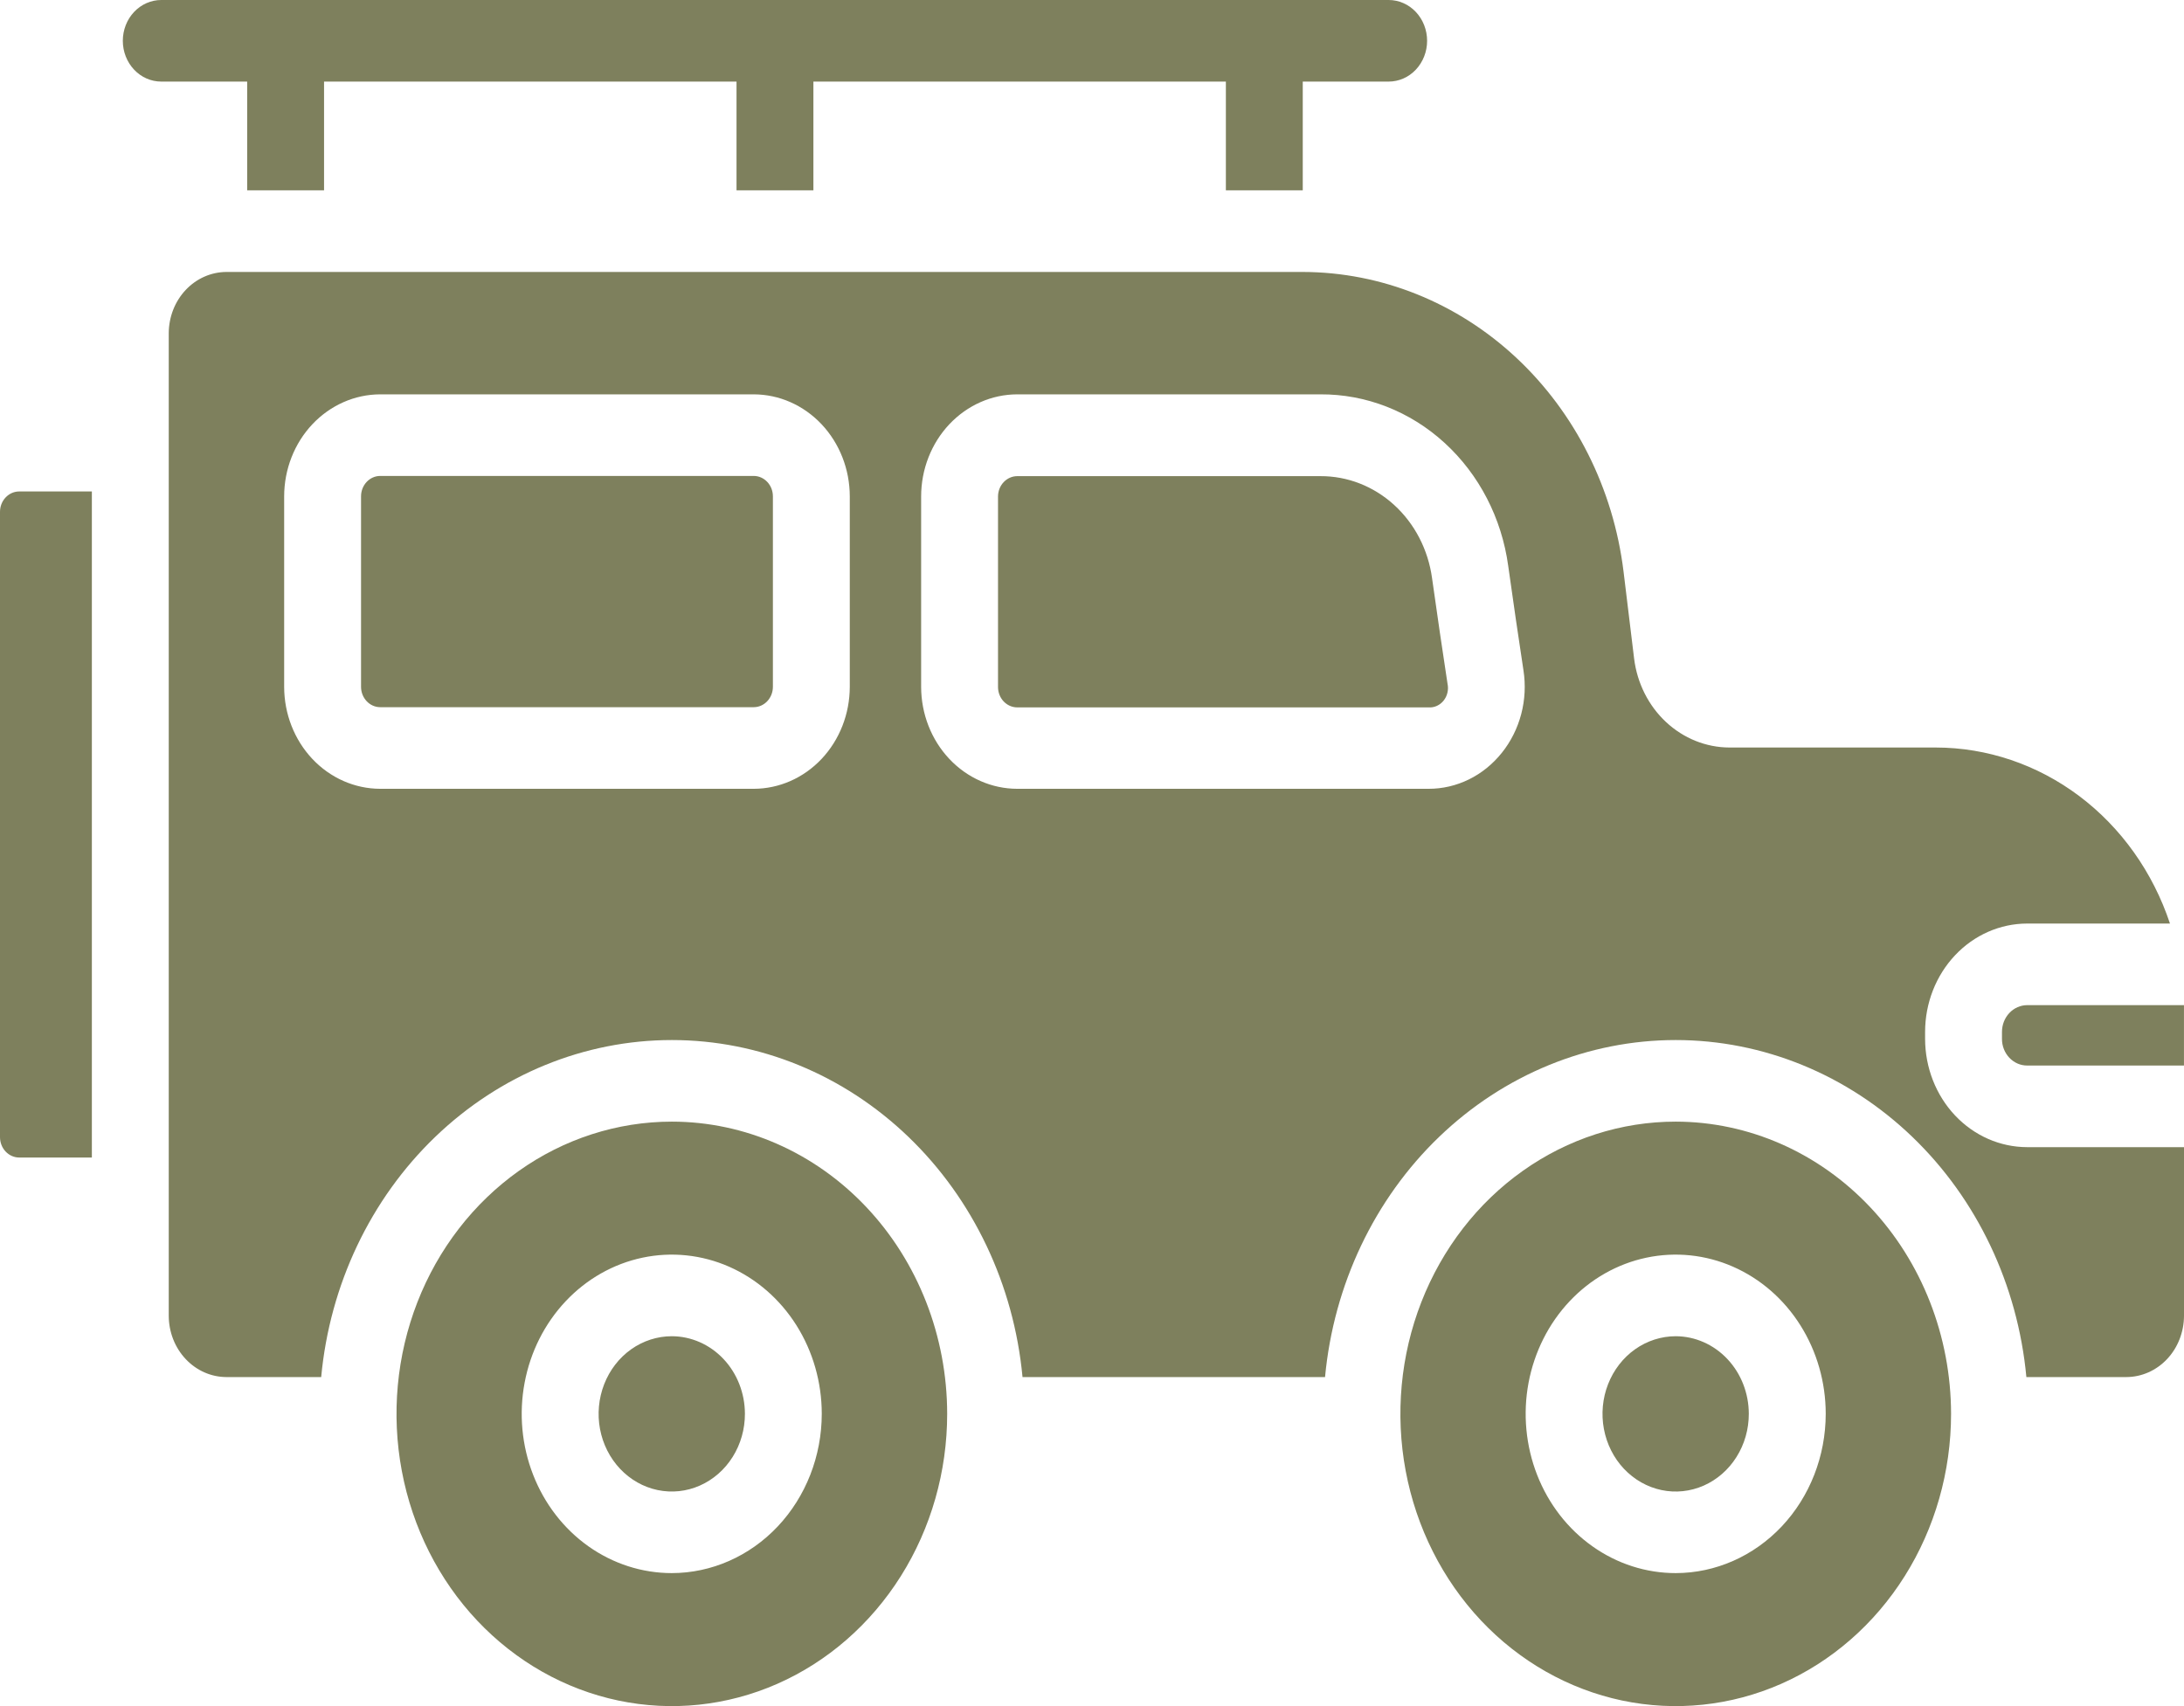
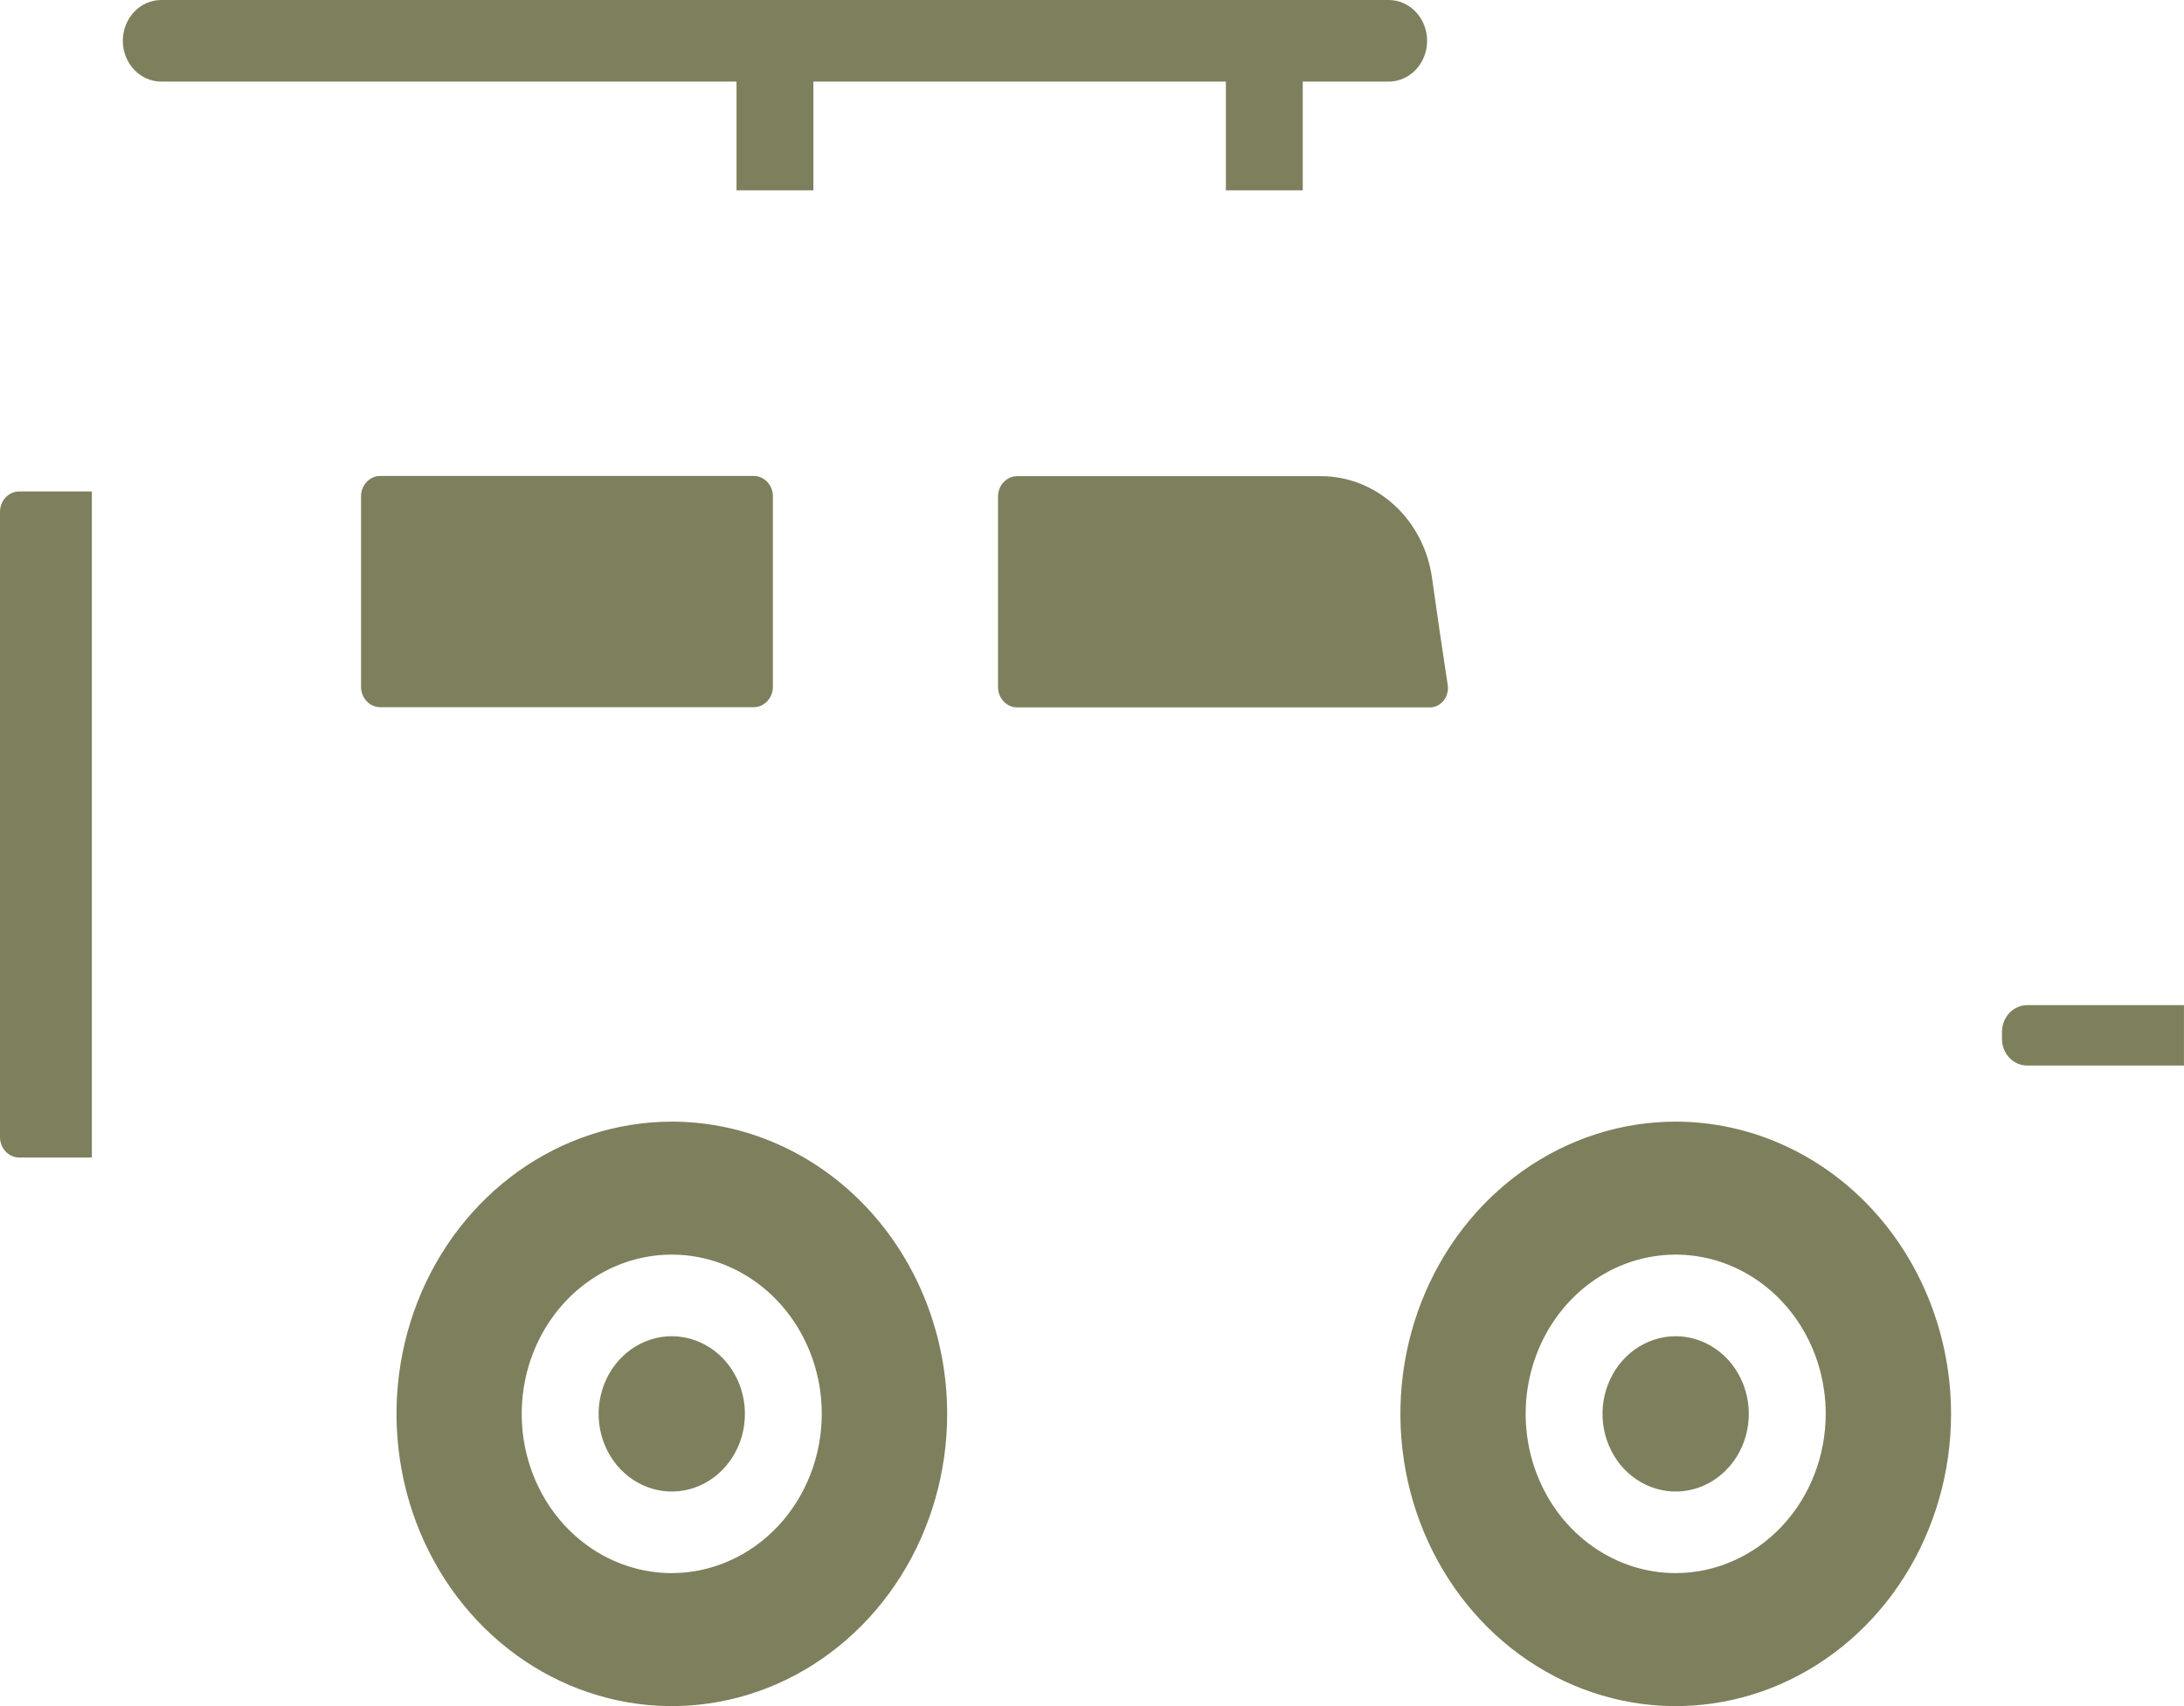
<svg xmlns="http://www.w3.org/2000/svg" width="64" height="50" viewBox="0 0 64 50" fill="none">
  <path d="M58.666 30.24V30.444C58.665 30.547 58.684 30.648 58.721 30.744C58.758 30.839 58.813 30.925 58.881 30.998C58.95 31.071 59.031 31.128 59.121 31.168C59.21 31.207 59.306 31.227 59.403 31.227H63.999V29.457H59.403C59.208 29.458 59.02 29.541 58.882 29.687C58.744 29.834 58.666 30.033 58.666 30.24Z" fill="#7E805D" />
-   <path d="M56.729 21.907H50.679C49.995 21.905 49.335 21.64 48.821 21.16C48.307 20.681 47.975 20.02 47.886 19.3L47.576 16.747C47.278 14.323 46.16 12.097 44.431 10.482C42.702 8.868 40.479 7.975 38.176 7.97H6.635C6.187 7.972 5.758 8.161 5.442 8.497C5.125 8.833 4.947 9.289 4.945 9.764V38.563C4.947 39.039 5.125 39.494 5.442 39.83C5.758 40.166 6.187 40.356 6.635 40.357H9.412C9.665 37.651 10.857 35.141 12.756 33.316C14.655 31.491 17.126 30.48 19.688 30.48C22.25 30.48 24.72 31.491 26.619 33.316C28.518 35.141 29.71 37.651 29.964 40.357H38.829C39.083 37.651 40.275 35.141 42.174 33.316C44.073 31.491 46.543 30.48 49.105 30.48C51.667 30.48 54.138 31.491 56.037 33.316C57.936 35.141 59.128 37.651 59.381 40.357H62.31C62.758 40.356 63.187 40.166 63.504 39.83C63.82 39.494 63.998 39.039 64 38.563V33.619H59.404C58.611 33.618 57.85 33.284 57.29 32.689C56.729 32.093 56.414 31.286 56.413 30.444V30.241C56.414 29.399 56.729 28.592 57.29 27.997C57.85 27.401 58.611 27.067 59.404 27.066H63.589C63.088 25.559 62.159 24.254 60.931 23.33C59.702 22.406 58.234 21.909 56.729 21.907ZM24.902 20.128C24.901 20.921 24.604 21.68 24.076 22.241C23.548 22.801 22.833 23.116 22.086 23.117H11.143C10.396 23.116 9.681 22.801 9.153 22.241C8.625 21.68 8.328 20.921 8.327 20.128V14.547C8.328 13.754 8.625 12.995 9.153 12.434C9.681 11.874 10.396 11.558 11.143 11.557H22.086C22.833 11.558 23.548 11.874 24.076 12.434C24.604 12.995 24.901 13.754 24.902 14.547V20.128ZM44.009 22.063C43.744 22.394 43.416 22.66 43.045 22.842C42.674 23.024 42.271 23.118 41.862 23.117H29.809C29.062 23.116 28.347 22.801 27.819 22.241C27.291 21.68 26.994 20.921 26.993 20.128V14.547C26.994 13.754 27.291 12.995 27.819 12.434C28.347 11.874 29.062 11.558 29.809 11.557H38.692C40.027 11.549 41.319 12.053 42.331 12.978C43.343 13.902 44.006 15.183 44.197 16.586C44.345 17.638 44.503 18.733 44.643 19.641C44.71 20.07 44.688 20.508 44.578 20.927C44.468 21.345 44.274 21.733 44.009 22.063Z" fill="#7E805D" />
  <path d="M22.086 13.948H11.143C10.832 13.948 10.58 14.216 10.58 14.546V20.127C10.58 20.457 10.832 20.725 11.143 20.725H22.086C22.397 20.725 22.649 20.457 22.649 20.127V14.546C22.649 14.216 22.397 13.948 22.086 13.948Z" fill="#7E805D" />
  <path d="M41.965 16.944C41.851 16.11 41.457 15.348 40.855 14.799C40.254 14.25 39.486 13.95 38.692 13.954H29.809C29.66 13.954 29.517 14.018 29.411 14.13C29.305 14.242 29.246 14.394 29.246 14.552V20.134C29.246 20.292 29.305 20.444 29.411 20.556C29.517 20.668 29.66 20.731 29.809 20.731H41.862C41.946 20.737 42.029 20.722 42.106 20.687C42.182 20.652 42.251 20.599 42.304 20.532C42.358 20.464 42.397 20.384 42.416 20.298C42.436 20.212 42.437 20.122 42.418 20.036C42.275 19.111 42.115 18.005 41.965 16.944Z" fill="#7E805D" />
  <path d="M49.107 39.16C48.683 39.16 48.268 39.293 47.915 39.542C47.562 39.792 47.286 40.148 47.124 40.563C46.961 40.979 46.918 41.437 47.001 41.879C47.084 42.321 47.288 42.727 47.588 43.045C47.888 43.363 48.27 43.58 48.686 43.668C49.102 43.756 49.534 43.71 49.925 43.538C50.317 43.365 50.652 43.073 50.887 42.698C51.123 42.323 51.248 41.883 51.247 41.432C51.246 40.83 51.02 40.253 50.619 39.828C50.218 39.402 49.674 39.162 49.107 39.16Z" fill="#7E805D" />
  <path d="M19.686 39.16C19.262 39.16 18.847 39.294 18.494 39.544C18.142 39.794 17.867 40.15 17.705 40.566C17.543 40.982 17.5 41.44 17.583 41.881C17.666 42.323 17.871 42.728 18.171 43.046C18.471 43.364 18.854 43.581 19.27 43.668C19.686 43.755 20.117 43.71 20.508 43.537C20.9 43.364 21.235 43.072 21.47 42.697C21.705 42.323 21.83 41.883 21.829 41.432C21.828 40.83 21.602 40.252 21.2 39.826C20.798 39.4 20.253 39.161 19.686 39.16Z" fill="#7E805D" />
  <path d="M19.685 32.871C18.089 32.872 16.529 33.375 15.203 34.316C13.876 35.258 12.842 36.596 12.232 38.161C11.622 39.726 11.463 41.448 11.775 43.109C12.087 44.771 12.855 46.296 13.984 47.494C15.113 48.691 16.551 49.506 18.116 49.836C19.681 50.166 21.303 49.996 22.778 49.347C24.252 48.698 25.511 47.6 26.398 46.191C27.284 44.783 27.756 43.127 27.756 41.433C27.754 39.161 26.903 36.984 25.39 35.379C23.876 33.773 21.824 32.871 19.685 32.871ZM19.685 46.102C18.815 46.102 17.965 45.828 17.242 45.316C16.519 44.803 15.955 44.074 15.623 43.221C15.29 42.368 15.203 41.43 15.373 40.525C15.542 39.619 15.961 38.788 16.576 38.135C17.191 37.482 17.974 37.038 18.827 36.858C19.68 36.678 20.564 36.77 21.367 37.123C22.17 37.477 22.857 38.075 23.34 38.842C23.823 39.61 24.081 40.512 24.081 41.435C24.08 42.672 23.616 43.858 22.792 44.733C21.968 45.608 20.85 46.101 19.685 46.102Z" fill="#7E805D" />
  <path d="M0 15.001V33.325C0 33.484 0.059 33.636 0.165 33.748C0.271 33.86 0.414 33.923 0.563 33.923H2.692V14.403H0.563C0.414 14.403 0.271 14.466 0.165 14.578C0.059 14.69 0 14.842 0 15.001Z" fill="#7E805D" />
  <path d="M49.108 32.871C47.512 32.87 45.952 33.372 44.625 34.313C43.297 35.254 42.263 36.592 41.652 38.157C41.041 39.722 40.881 41.444 41.192 43.106C41.503 44.767 42.272 46.294 43.4 47.492C44.529 48.69 45.967 49.505 47.532 49.836C49.097 50.166 50.72 49.996 52.194 49.348C53.669 48.699 54.929 47.601 55.815 46.192C56.701 44.783 57.174 43.127 57.174 41.433C57.171 39.163 56.32 36.987 54.808 35.382C53.296 33.777 51.246 32.874 49.108 32.871ZM49.108 46.102C48.239 46.103 47.388 45.83 46.665 45.317C45.941 44.805 45.377 44.076 45.044 43.224C44.711 42.371 44.623 41.432 44.792 40.527C44.962 39.621 45.38 38.789 45.995 38.136C46.609 37.483 47.393 37.038 48.246 36.858C49.099 36.678 49.983 36.77 50.786 37.123C51.59 37.476 52.277 38.074 52.76 38.842C53.243 39.609 53.501 40.512 53.501 41.435C53.5 42.672 53.037 43.858 52.213 44.733C51.389 45.607 50.273 46.1 49.108 46.102Z" fill="#7E805D" />
-   <path d="M40.693 0H4.726C4.427 0 4.14 0.126 3.929 0.35C3.718 0.574 3.599 0.879 3.599 1.196C3.599 1.513 3.718 1.817 3.929 2.041C4.14 2.266 4.427 2.391 4.726 2.391H7.243V5.578H9.496V2.391H21.583V5.578H23.836V2.391H35.923V5.578H38.176V2.391H40.693C40.992 2.391 41.279 2.266 41.49 2.041C41.701 1.817 41.82 1.513 41.82 1.196C41.82 0.879 41.701 0.574 41.49 0.35C41.279 0.126 40.992 0 40.693 0Z" fill="#7E805D" />
+   <path d="M40.693 0H4.726C4.427 0 4.14 0.126 3.929 0.35C3.718 0.574 3.599 0.879 3.599 1.196C3.599 1.513 3.718 1.817 3.929 2.041C4.14 2.266 4.427 2.391 4.726 2.391H7.243V5.578V2.391H21.583V5.578H23.836V2.391H35.923V5.578H38.176V2.391H40.693C40.992 2.391 41.279 2.266 41.49 2.041C41.701 1.817 41.82 1.513 41.82 1.196C41.82 0.879 41.701 0.574 41.49 0.35C41.279 0.126 40.992 0 40.693 0Z" fill="#7E805D" />
</svg>